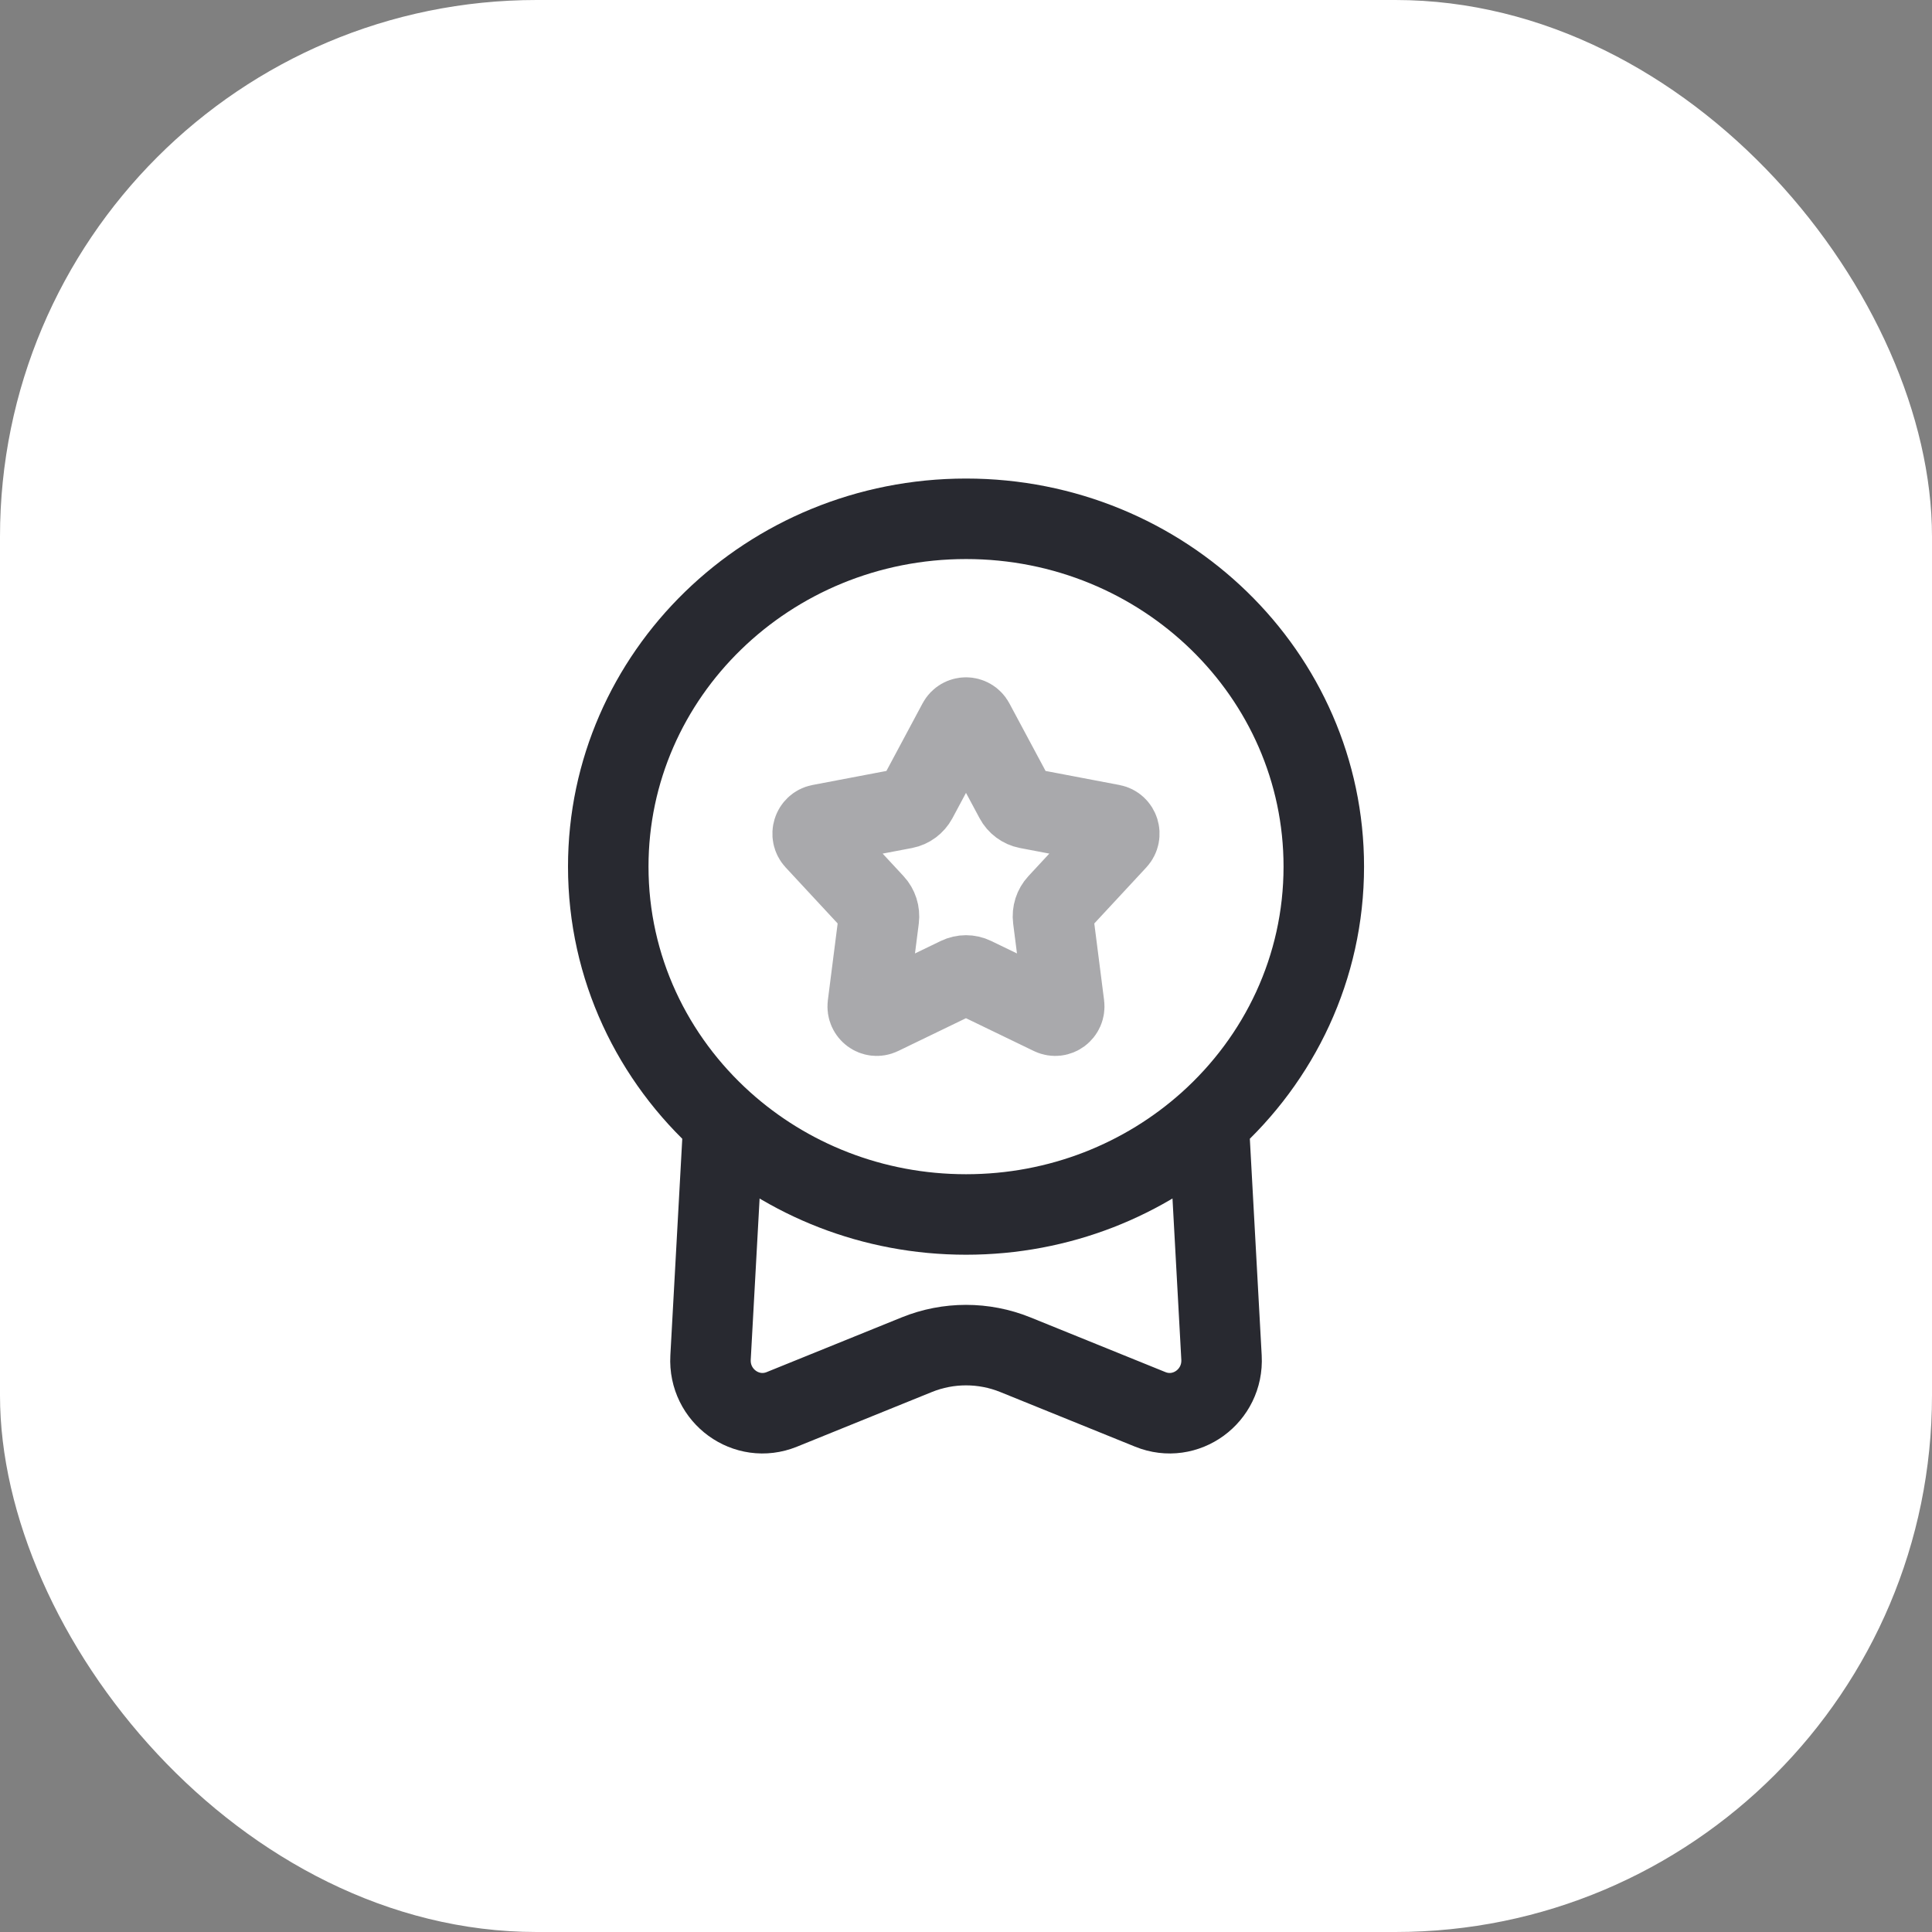
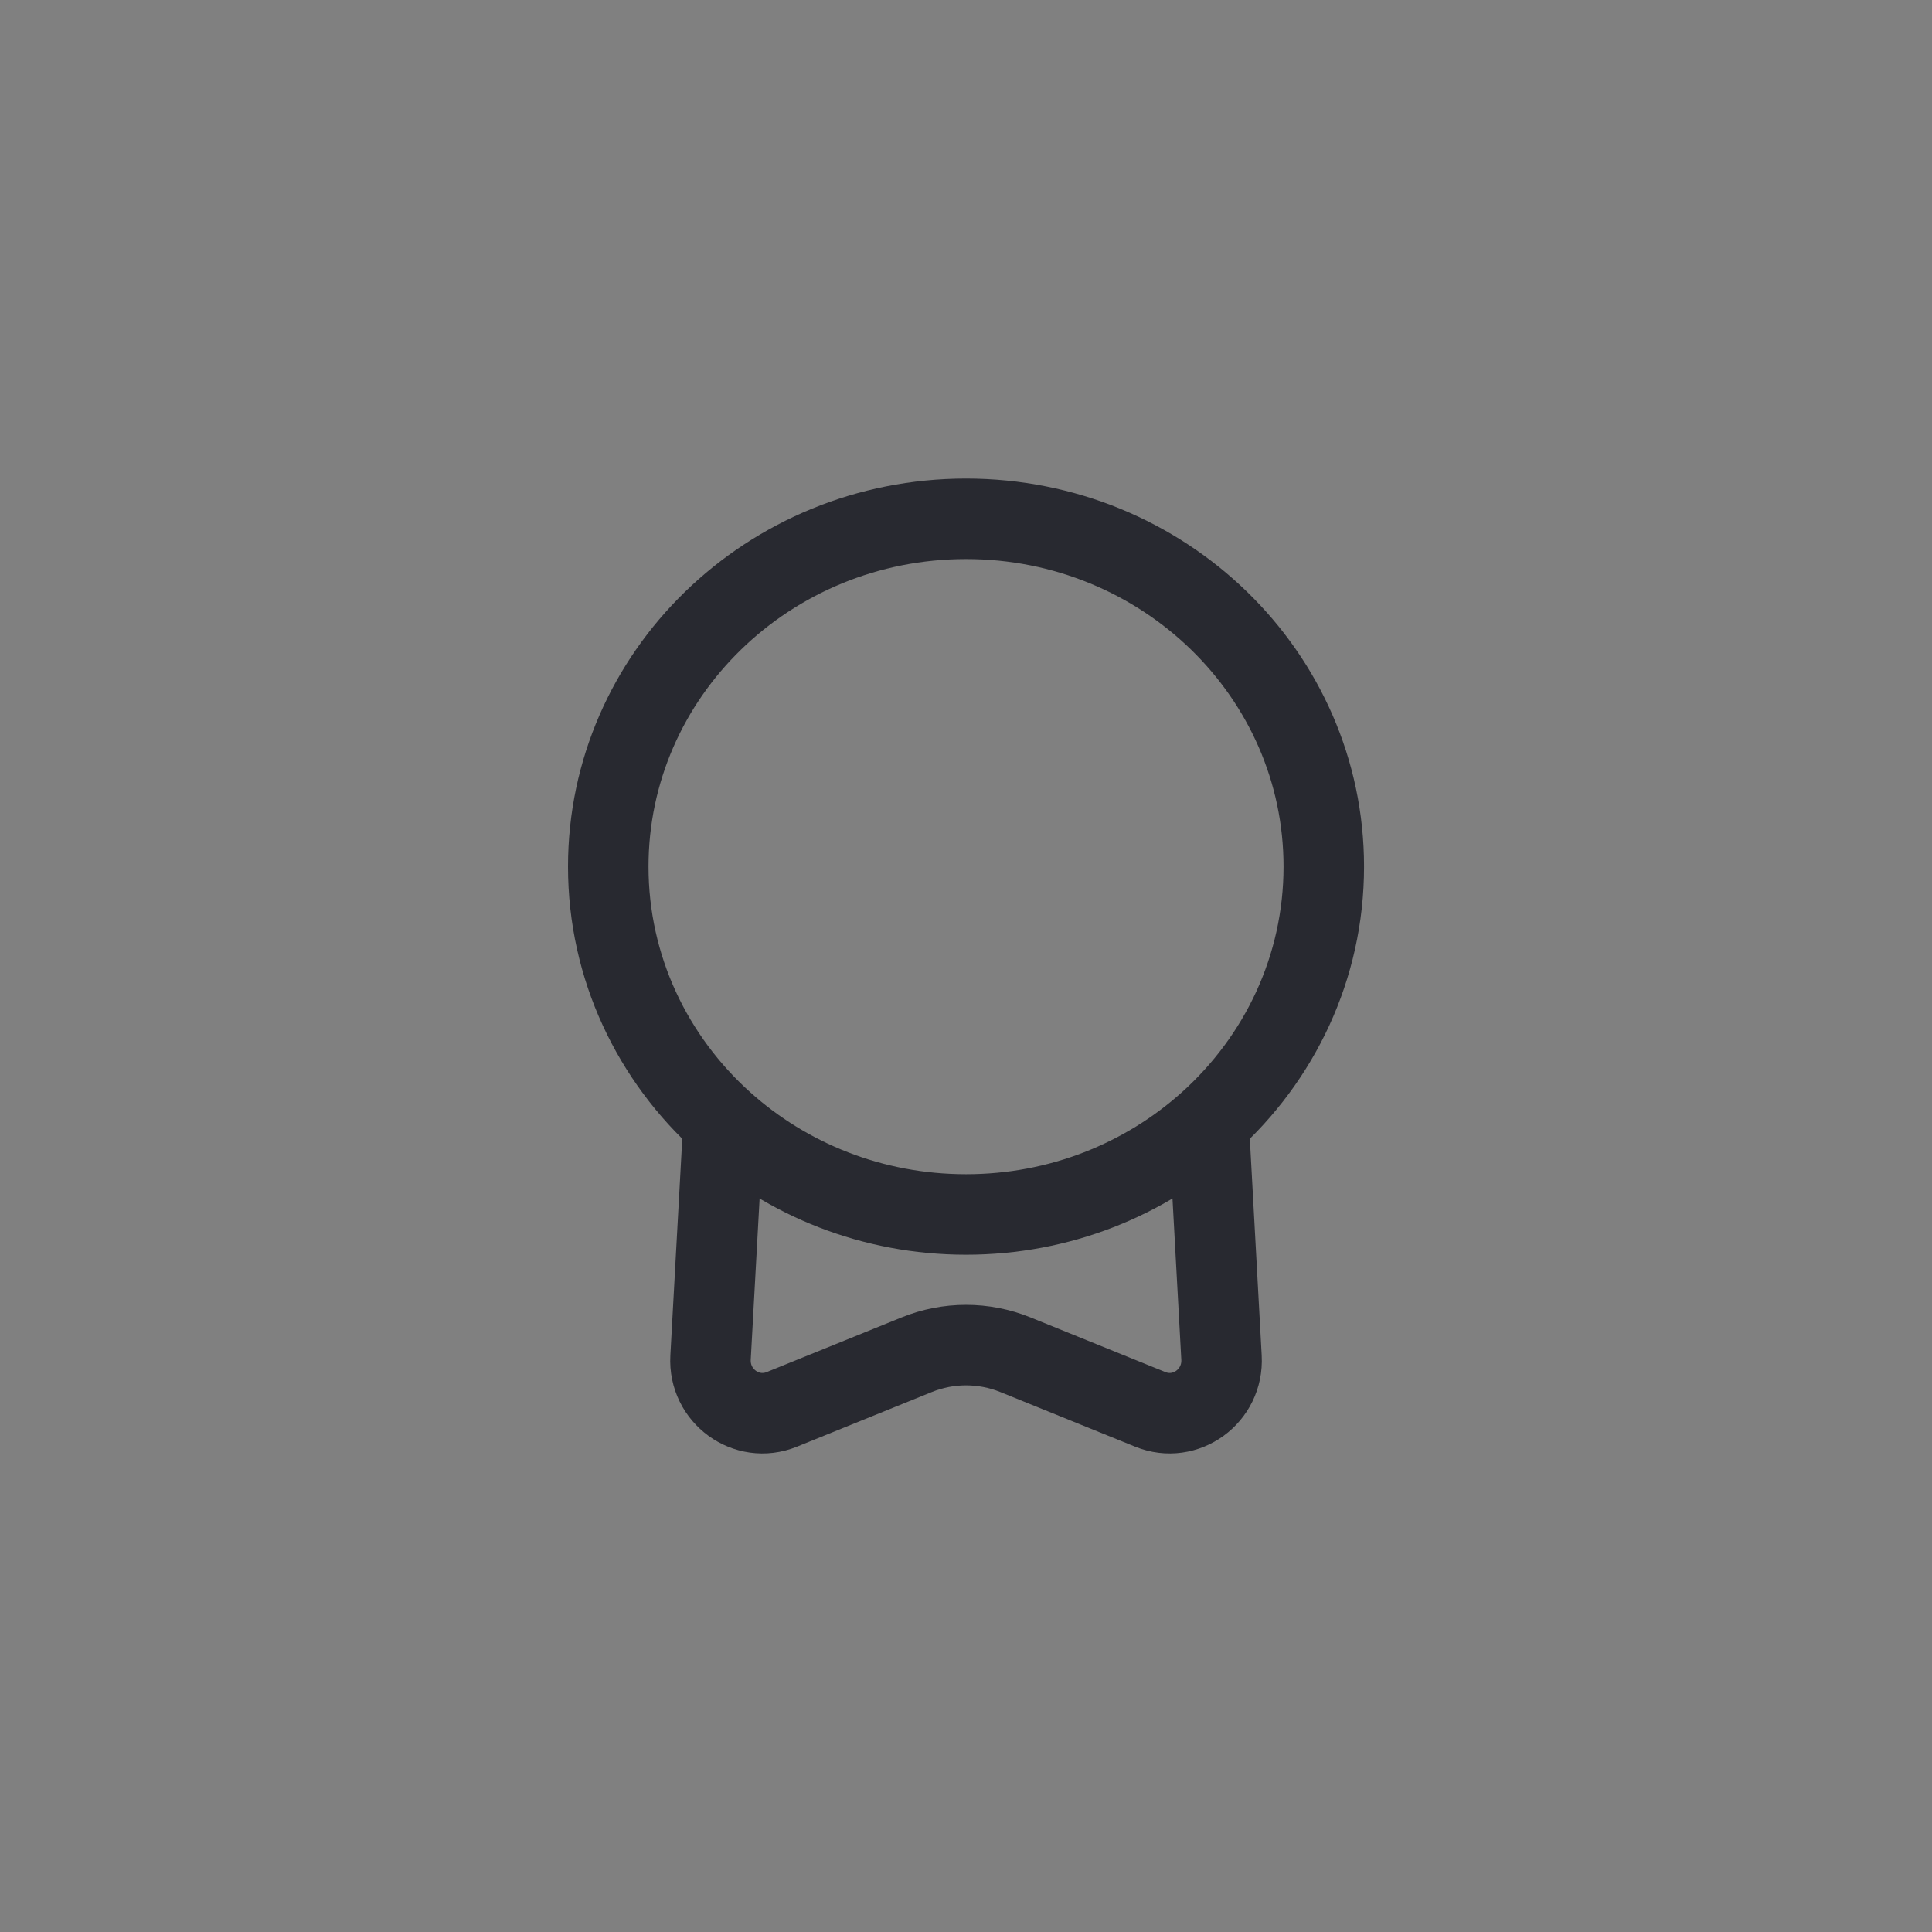
<svg xmlns="http://www.w3.org/2000/svg" width="36" height="36" viewBox="0 0 36 36" fill="none">
  <rect x="0" y="0" width="36" height="36" fill="#808080" stroke="none" />
-   <rect width="36" height="36" rx="10" fill="white" />
  <path d="M13.481 20.913C14.669 21.979 16.256 22.63 18.001 22.63C19.745 22.63 21.332 21.979 22.521 20.913M13.481 20.913C12.161 19.728 11.334 18.032 11.334 16.148C11.334 12.569 14.319 9.667 18.001 9.667C21.683 9.667 24.667 12.569 24.667 16.148C24.667 18.032 23.841 19.728 22.521 20.913M13.481 20.913L13.24 25.296C13.201 26.013 13.91 26.529 14.568 26.262L17.085 25.242C17.671 25.005 18.33 25.005 18.917 25.242L21.434 26.262C22.092 26.529 22.8 26.013 22.761 25.296L22.521 20.913" stroke="#282930" stroke-width="1.5" />
-   <path opacity="0.4" d="M17.852 13.46C17.916 13.341 18.083 13.341 18.147 13.46L18.914 14.892C18.962 14.982 19.048 15.046 19.147 15.065L20.719 15.364C20.851 15.389 20.902 15.554 20.81 15.653L19.713 16.835C19.643 16.91 19.61 17.014 19.623 17.117L19.829 18.731C19.846 18.866 19.711 18.967 19.591 18.909L18.143 18.209C18.052 18.165 17.947 18.165 17.856 18.209L16.409 18.909C16.288 18.967 16.153 18.866 16.17 18.731L16.376 17.117C16.389 17.014 16.356 16.91 16.286 16.835L15.189 15.653C15.097 15.554 15.149 15.389 15.28 15.364L16.853 15.065C16.952 15.046 17.037 14.982 17.086 14.892L17.852 13.46Z" stroke="#282930" stroke-width="1.5" />
</svg>